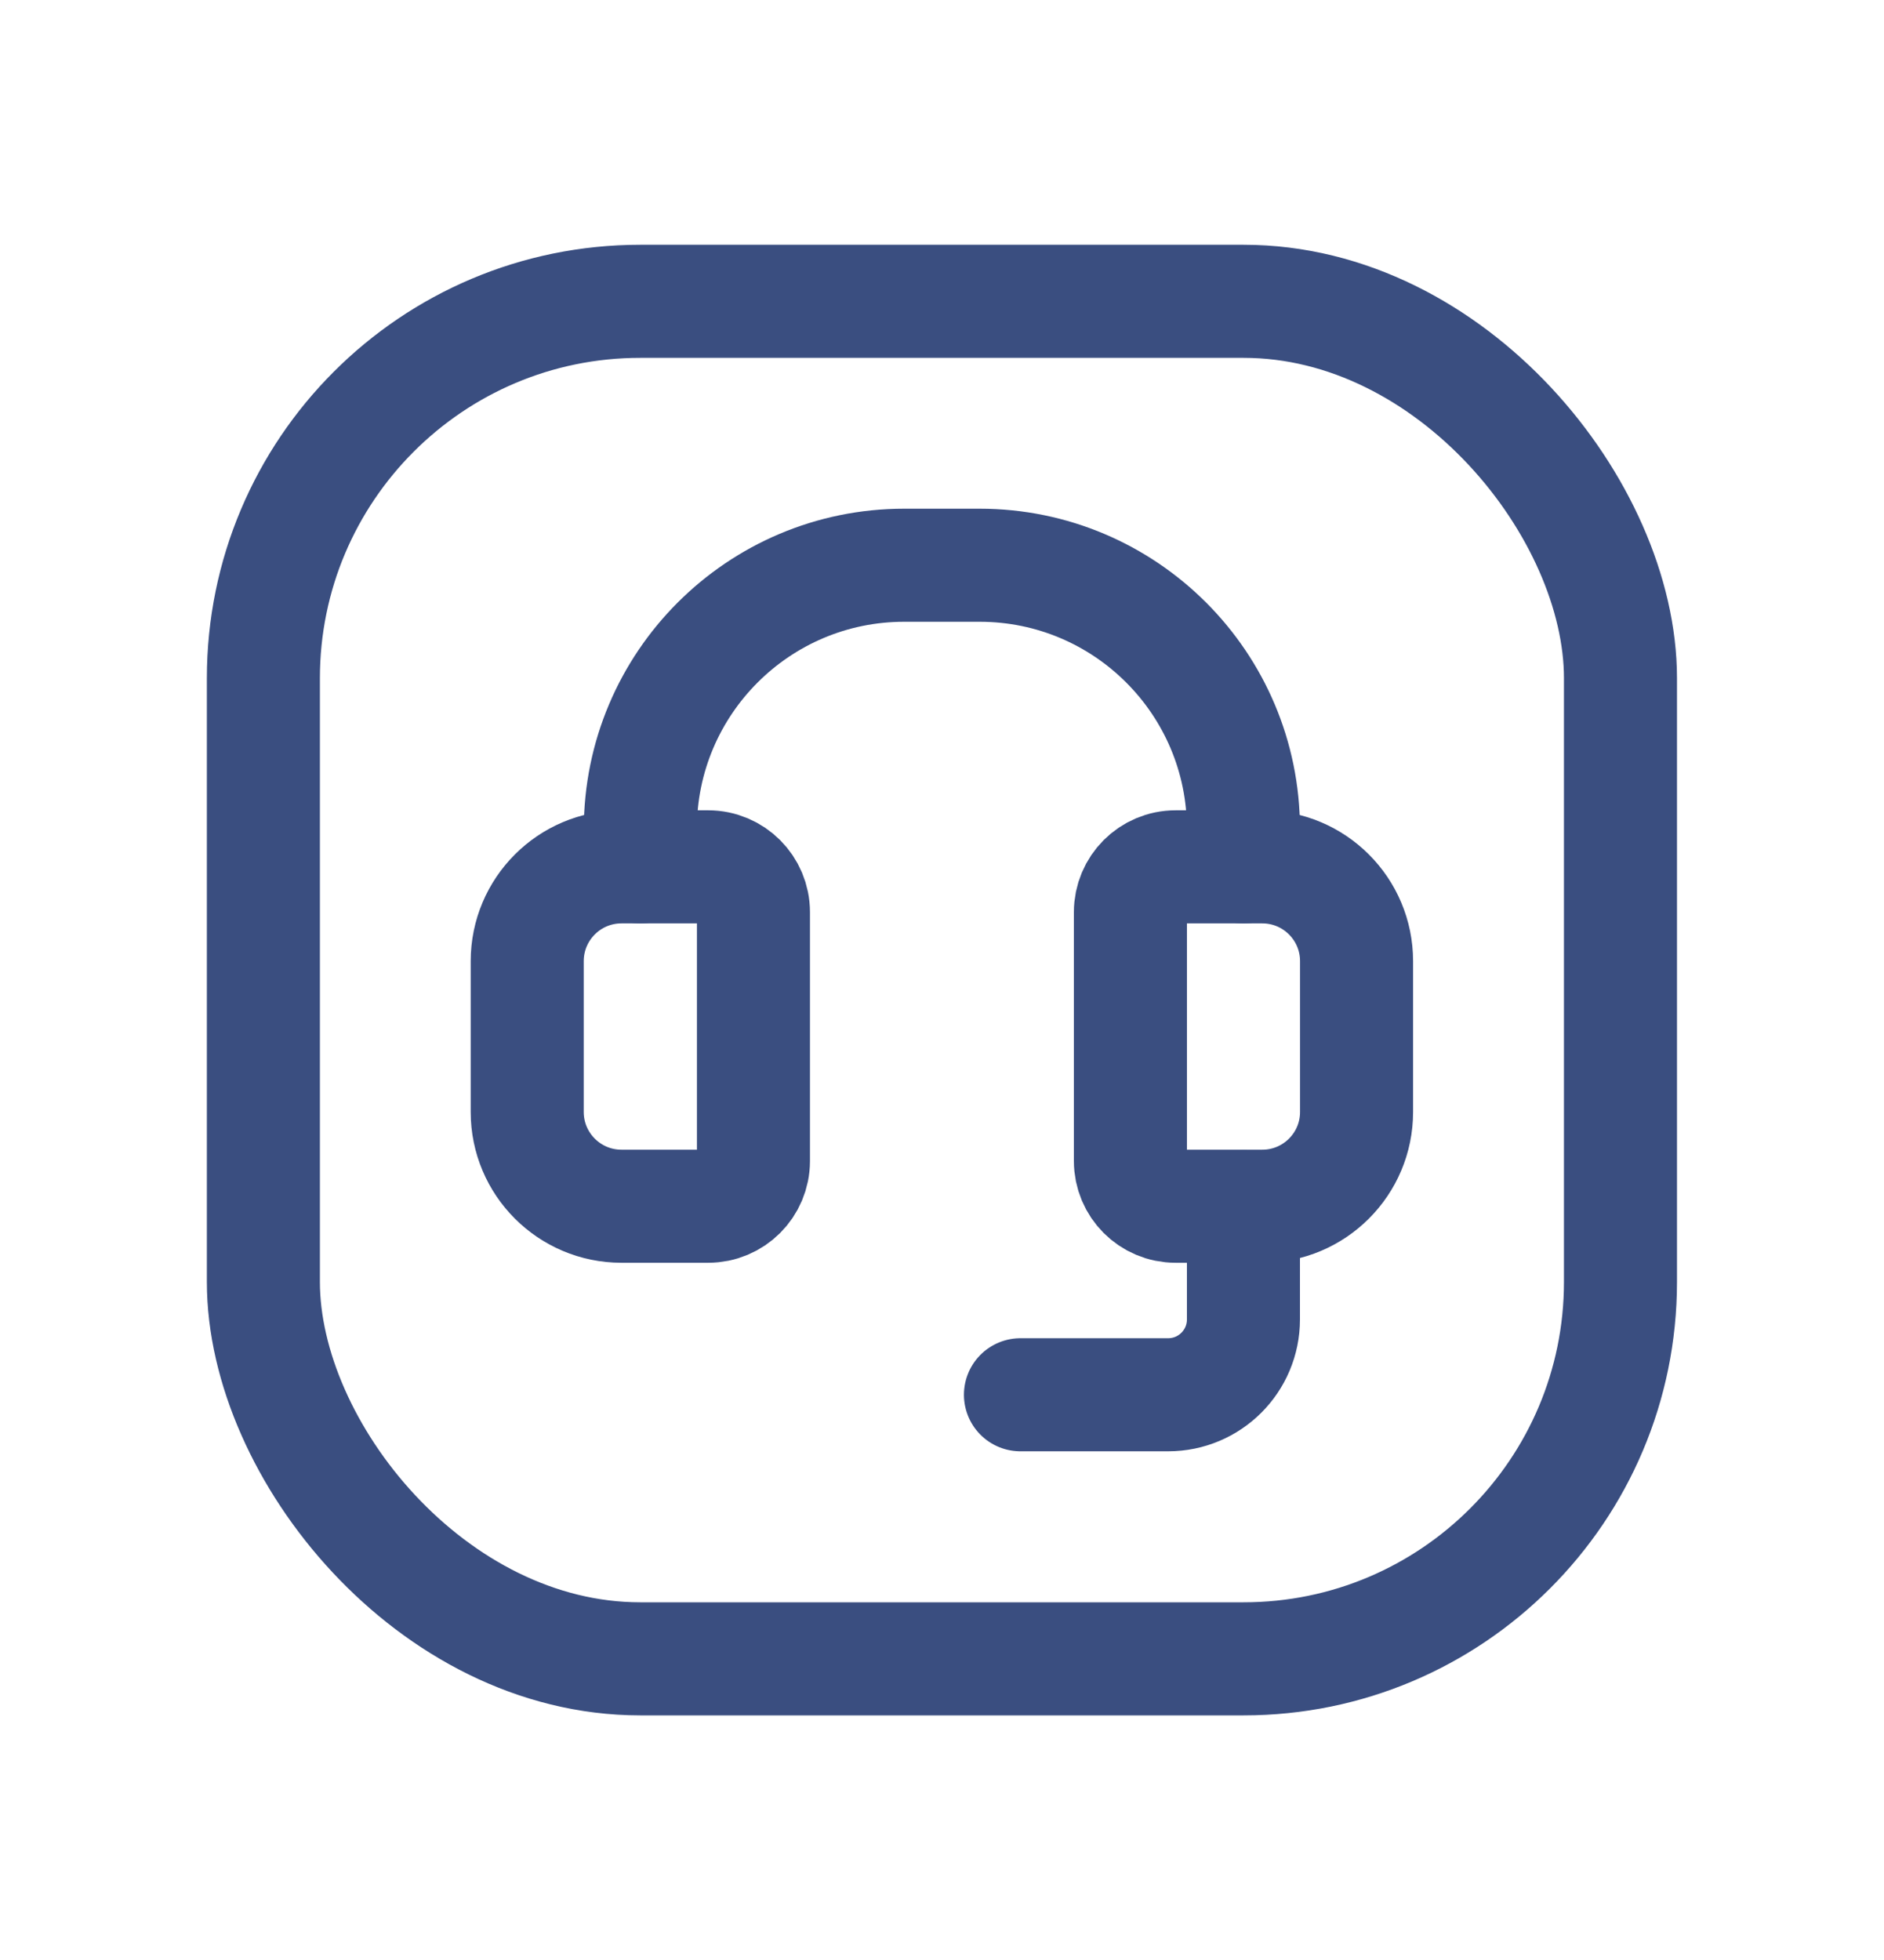
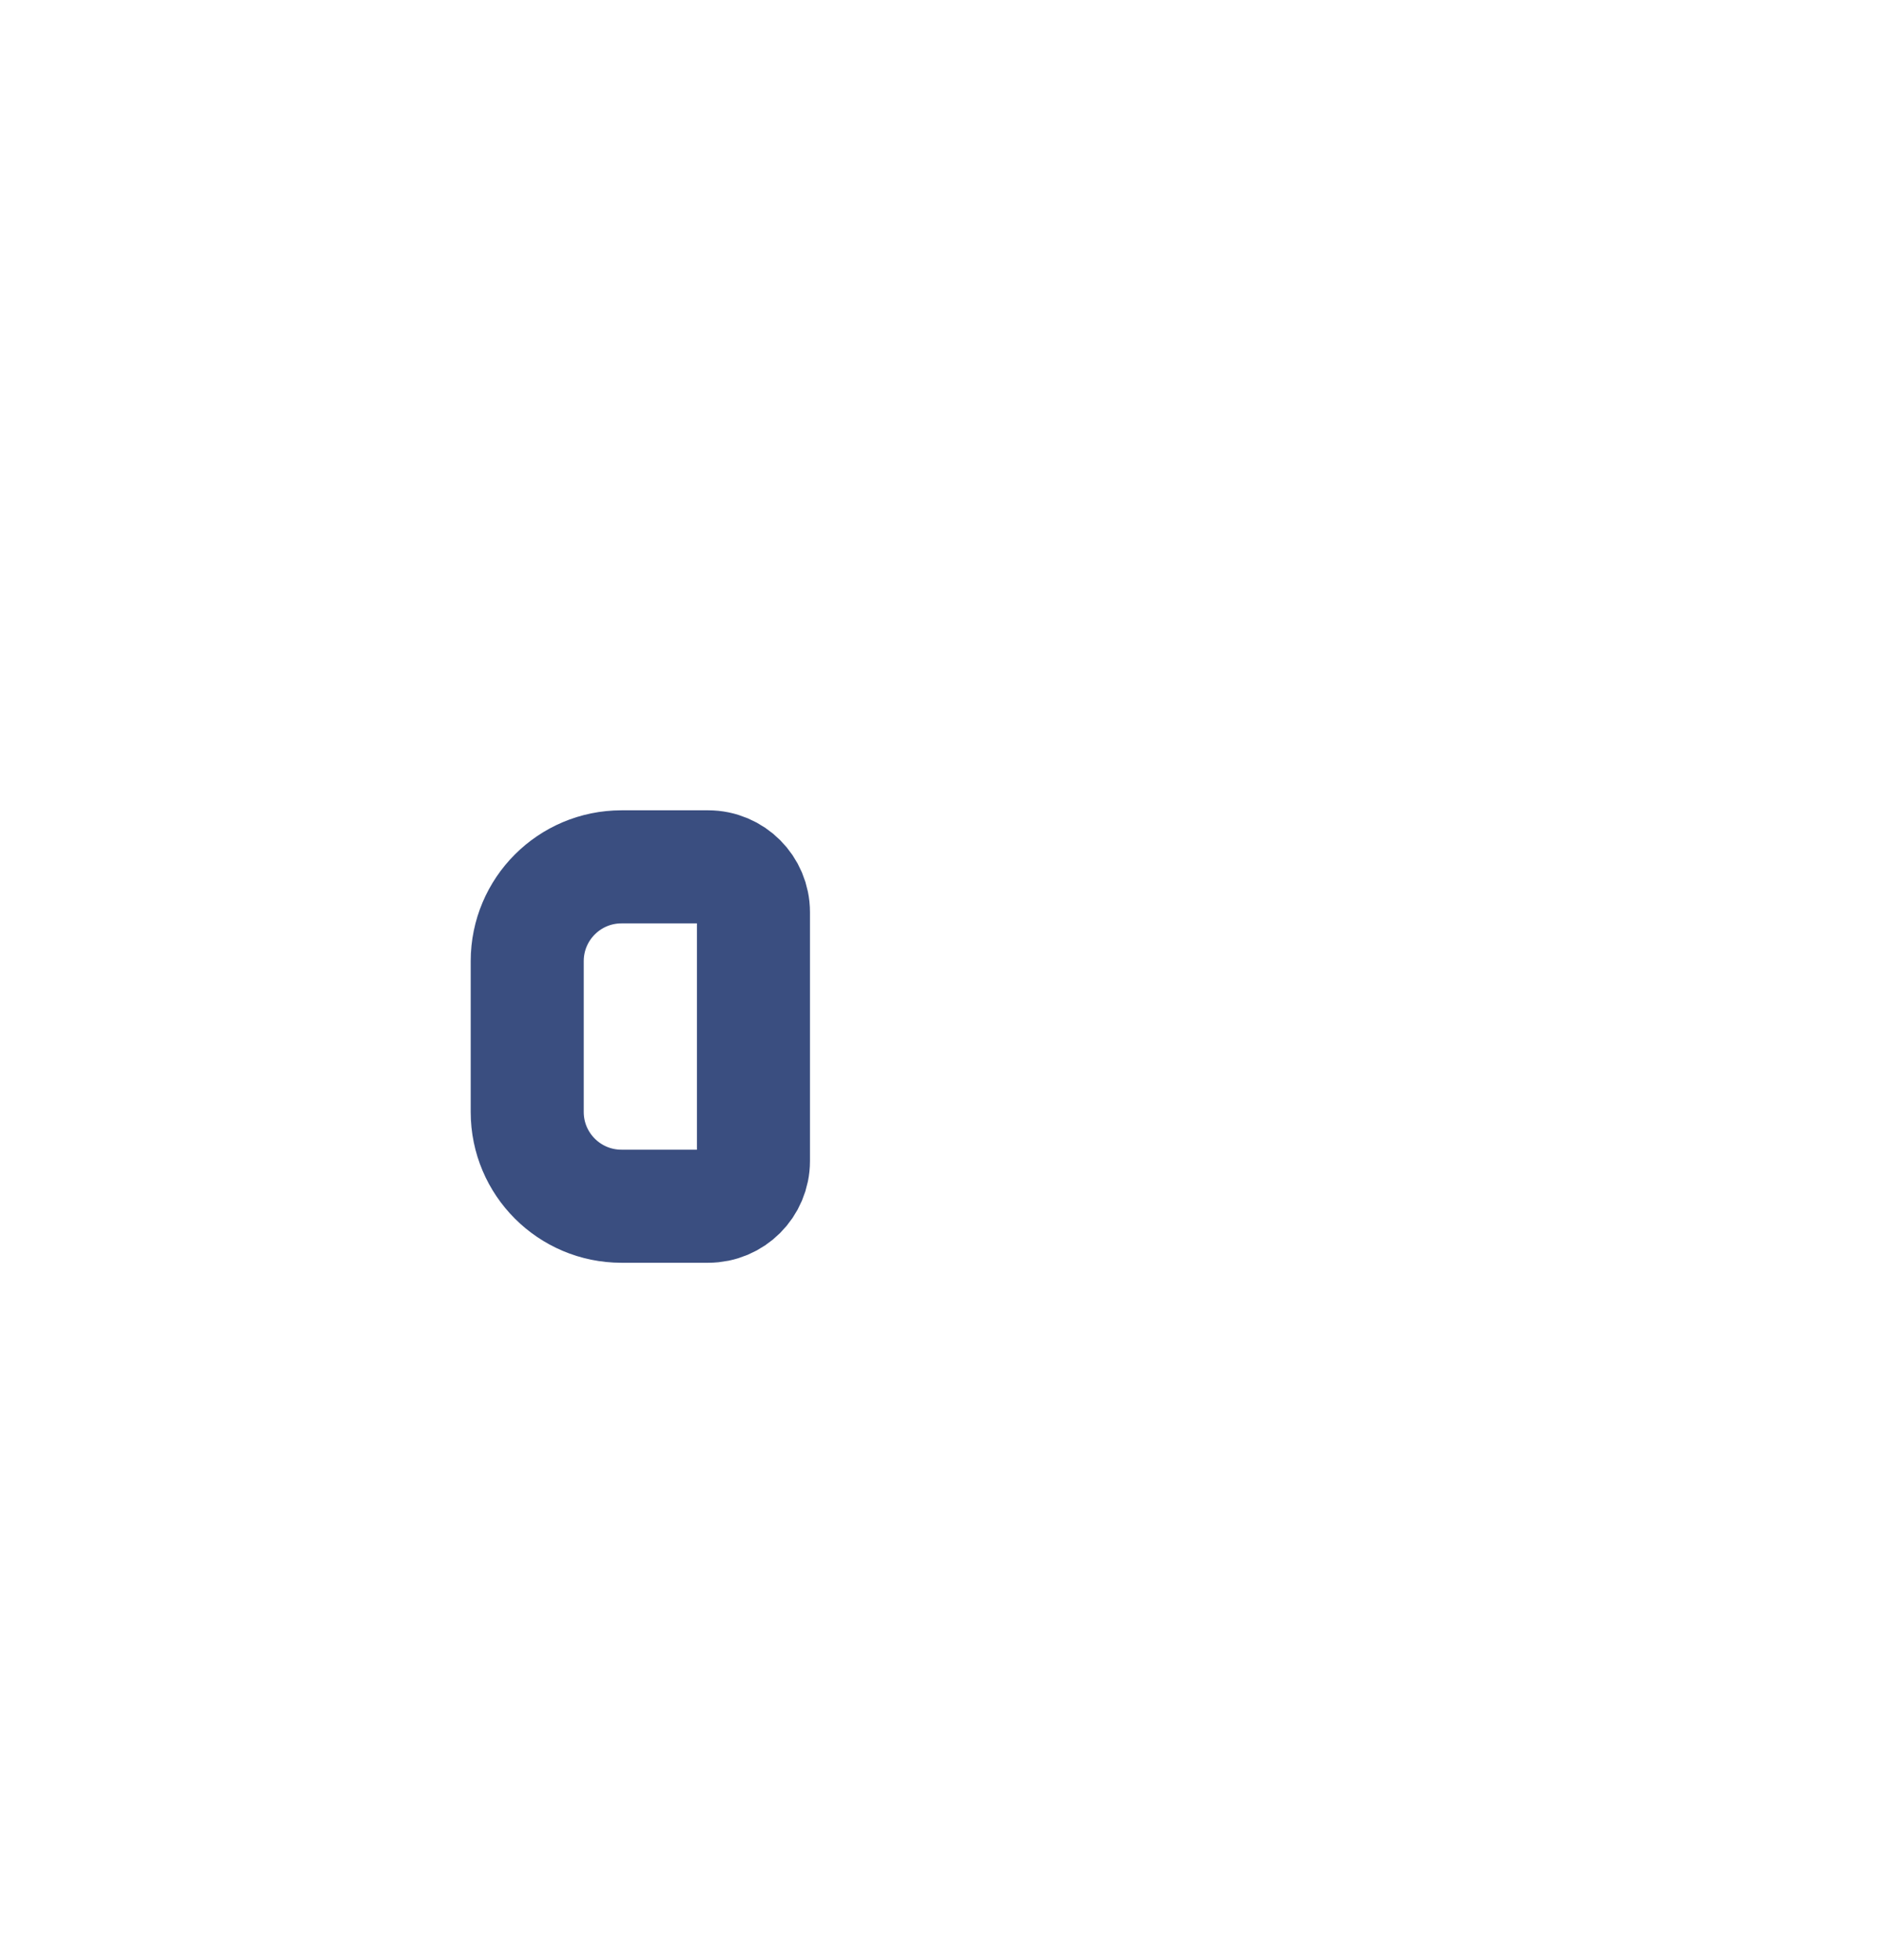
<svg xmlns="http://www.w3.org/2000/svg" width="25" height="26" viewBox="0 0 25 26" fill="none">
-   <path d="M13.541 18.502H15.5C16.053 18.502 16.5 18.055 16.5 17.502V16.008" stroke="#3A4E80" stroke-width="1.5" stroke-linecap="round" stroke-linejoin="round" />
-   <path d="M8.497 11.5V10.999C8.497 9.066 10.065 7.498 11.998 7.498H12.999C14.933 7.498 16.5 9.066 16.5 10.999V11.5" stroke="#3A4E80" stroke-width="1.5" stroke-linecap="round" stroke-linejoin="round" />
-   <path fill-rule="evenodd" clip-rule="evenodd" d="M15 12.1V15.401C15 15.733 15.268 16.001 15.6 16.001H16.75C17.441 16.001 18.001 15.441 18.001 14.751V12.75C18.001 12.059 17.441 11.499 16.75 11.499H15.6C15.268 11.499 15 11.768 15 12.1Z" stroke="#3A4E80" stroke-width="1.5" stroke-linecap="round" stroke-linejoin="round" />
-   <rect x="3.495" y="3.997" width="18.008" height="18.008" rx="5" stroke="#3A4E80" stroke-width="1.5" stroke-linecap="round" stroke-linejoin="round" />
  <path fill-rule="evenodd" clip-rule="evenodd" d="M9.998 15.401V12.1C9.998 11.768 9.729 11.499 9.397 11.499H8.247C7.556 11.499 6.996 12.059 6.996 12.75V14.751C6.996 15.441 7.556 16.001 8.247 16.001H9.397C9.729 16.001 9.998 15.733 9.998 15.401V15.401Z" stroke="#3A4E80" stroke-width="1.5" stroke-linecap="round" stroke-linejoin="round" />
</svg>